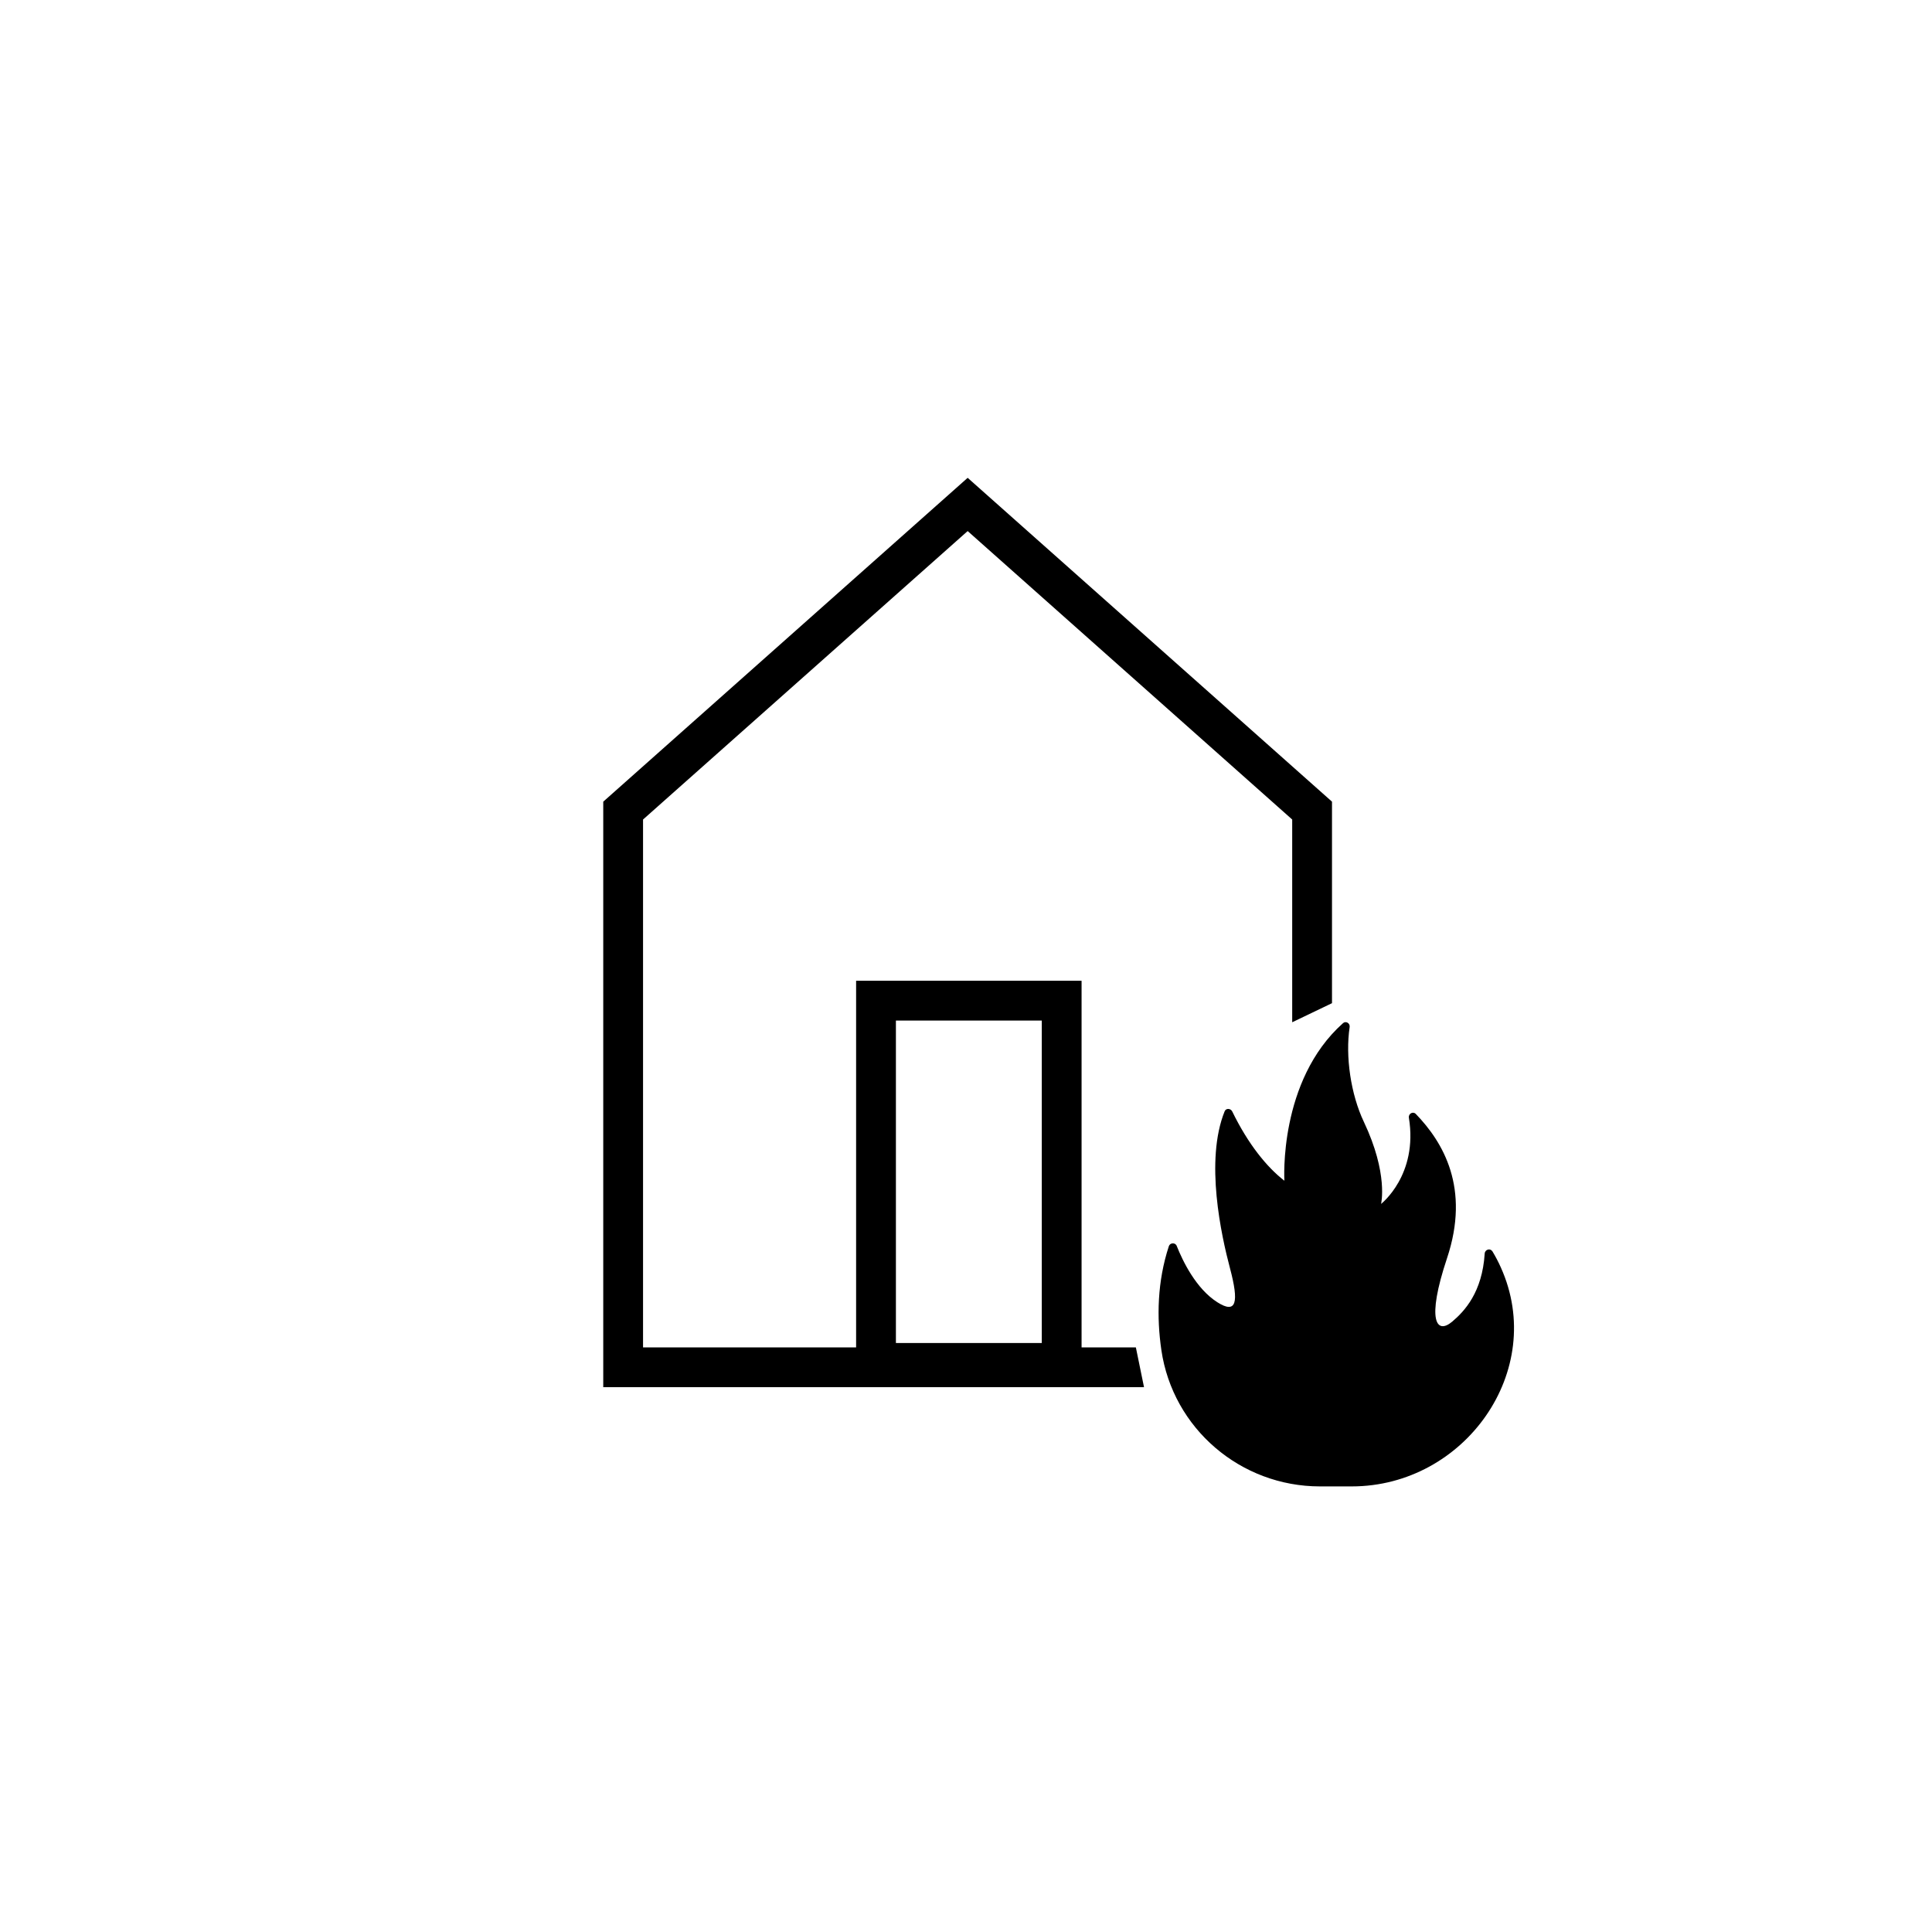
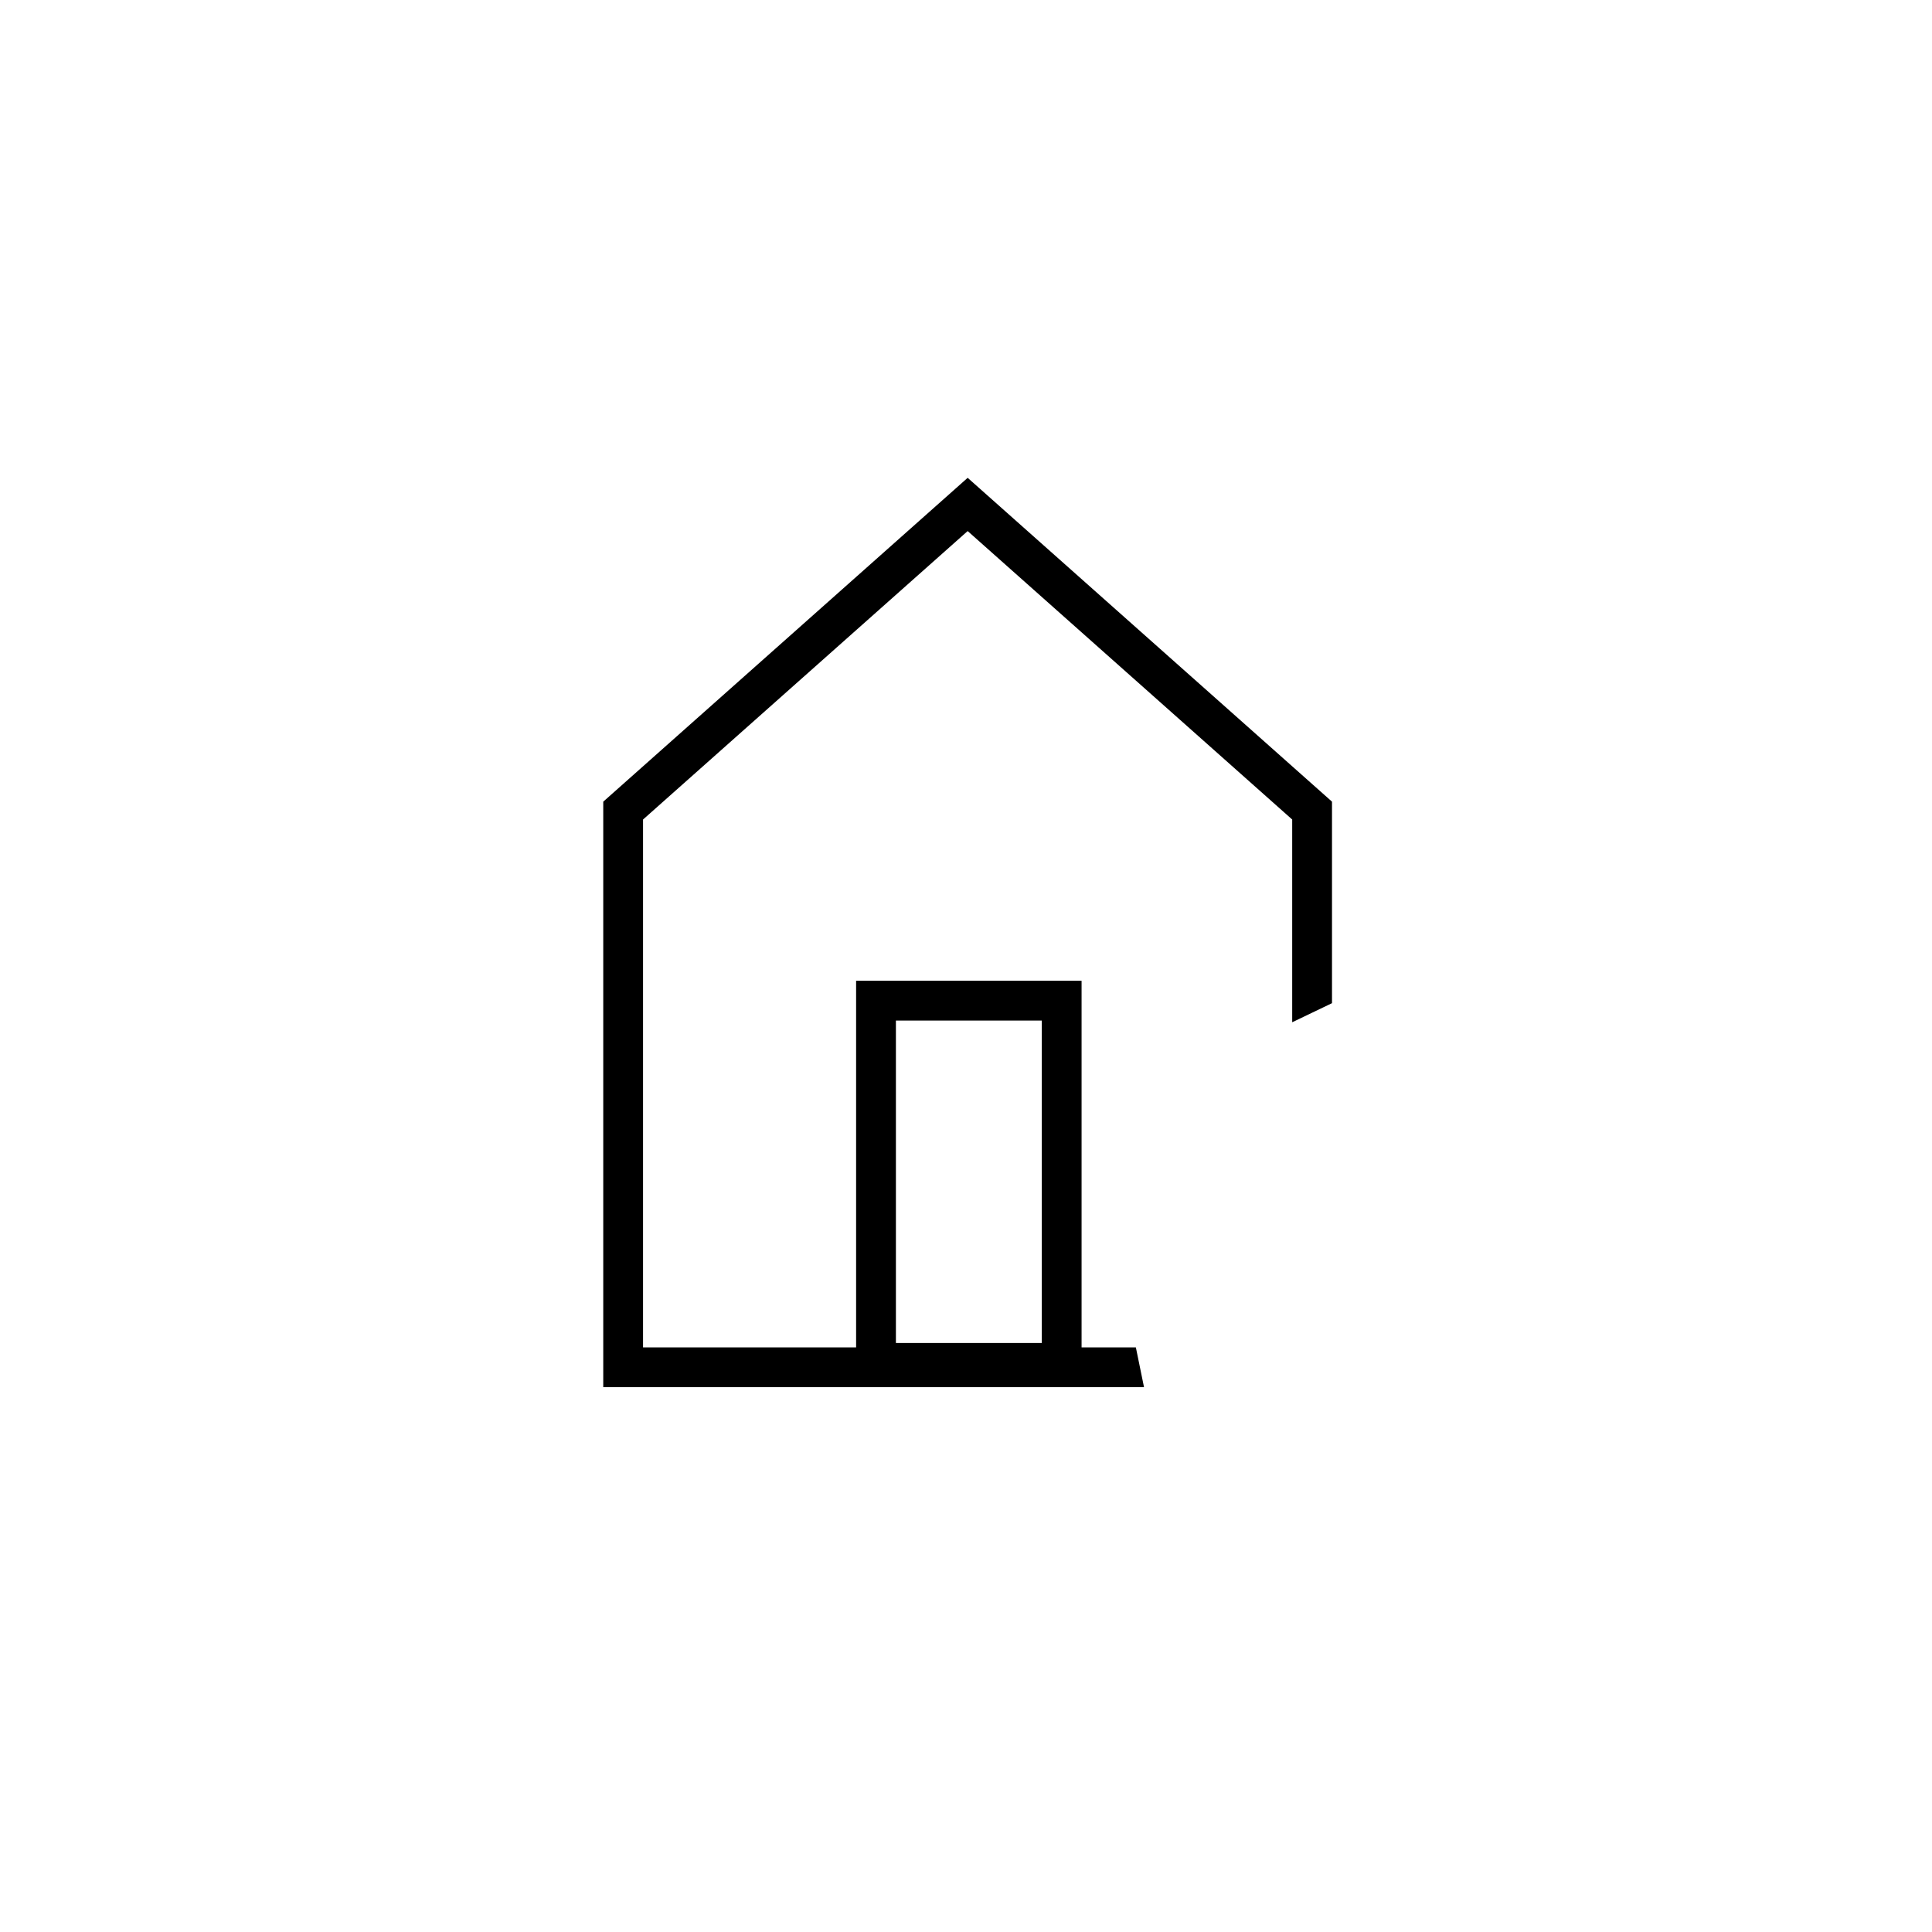
<svg xmlns="http://www.w3.org/2000/svg" id="college" version="1.1" viewBox="0 0 500 500">
  <polygon points="274.76 258.97 269.61 258.97 269.61 347.57 231.86 347.57 231.86 264.12 274.76 264.12 274.76 258.97 269.61 258.97 274.76 258.97 274.76 253.82 221.56 253.82 221.56 357.87 279.91 357.87 279.91 253.82 274.76 253.82 274.76 258.97 274.76 258.97" />
  <polygon points="296.07 359 156.12 359 156.12 207.47 250.43 123.66 344.72 207.47 344.72 259.62 334.42 264.56 334.42 212.09 250.43 137.44 166.42 212.09 166.42 348.7 293.96 348.7 296.07 359" />
-   <path d="M386.21,323.84c-.53-.89-1.9-.48-1.97.57-.64,10.05-5.21,14.92-8.4,17.62-4.07,3.45-6.75-.22-1.36-16.38,6.08-18.21-1.02-30.07-8.06-37.35-.74-.77-1.97-.08-1.8.98,2.42,14.83-7.2,22.29-7.2,22.29,0,0,1.93-7.78-4.47-21.27-3.35-7.06-4.81-16.87-3.66-24.51.14-.96-.96-1.65-1.7-1.01-16.77,14.92-15.19,40.79-15.19,40.79-4.53-3.49-9.4-9.49-13.5-17.93-.41-.82-1.62-.89-1.96-.04-5.17,12.79-.84,32.25,1.38,40.62,2.35,8.83,1.7,11.96-3.27,8.8-5.52-3.51-8.96-10.65-10.52-14.59-.36-.91-1.72-.85-2.03.08-3,9.15-3.17,18.4-1.94,26.87,2.96,20.32,20.51,35.3,41.04,35.3h8.23c29.23,0,50.59-29.97,38.6-56.64-.64-1.44-1.38-2.85-2.21-4.23h-.01Z" />
</svg>